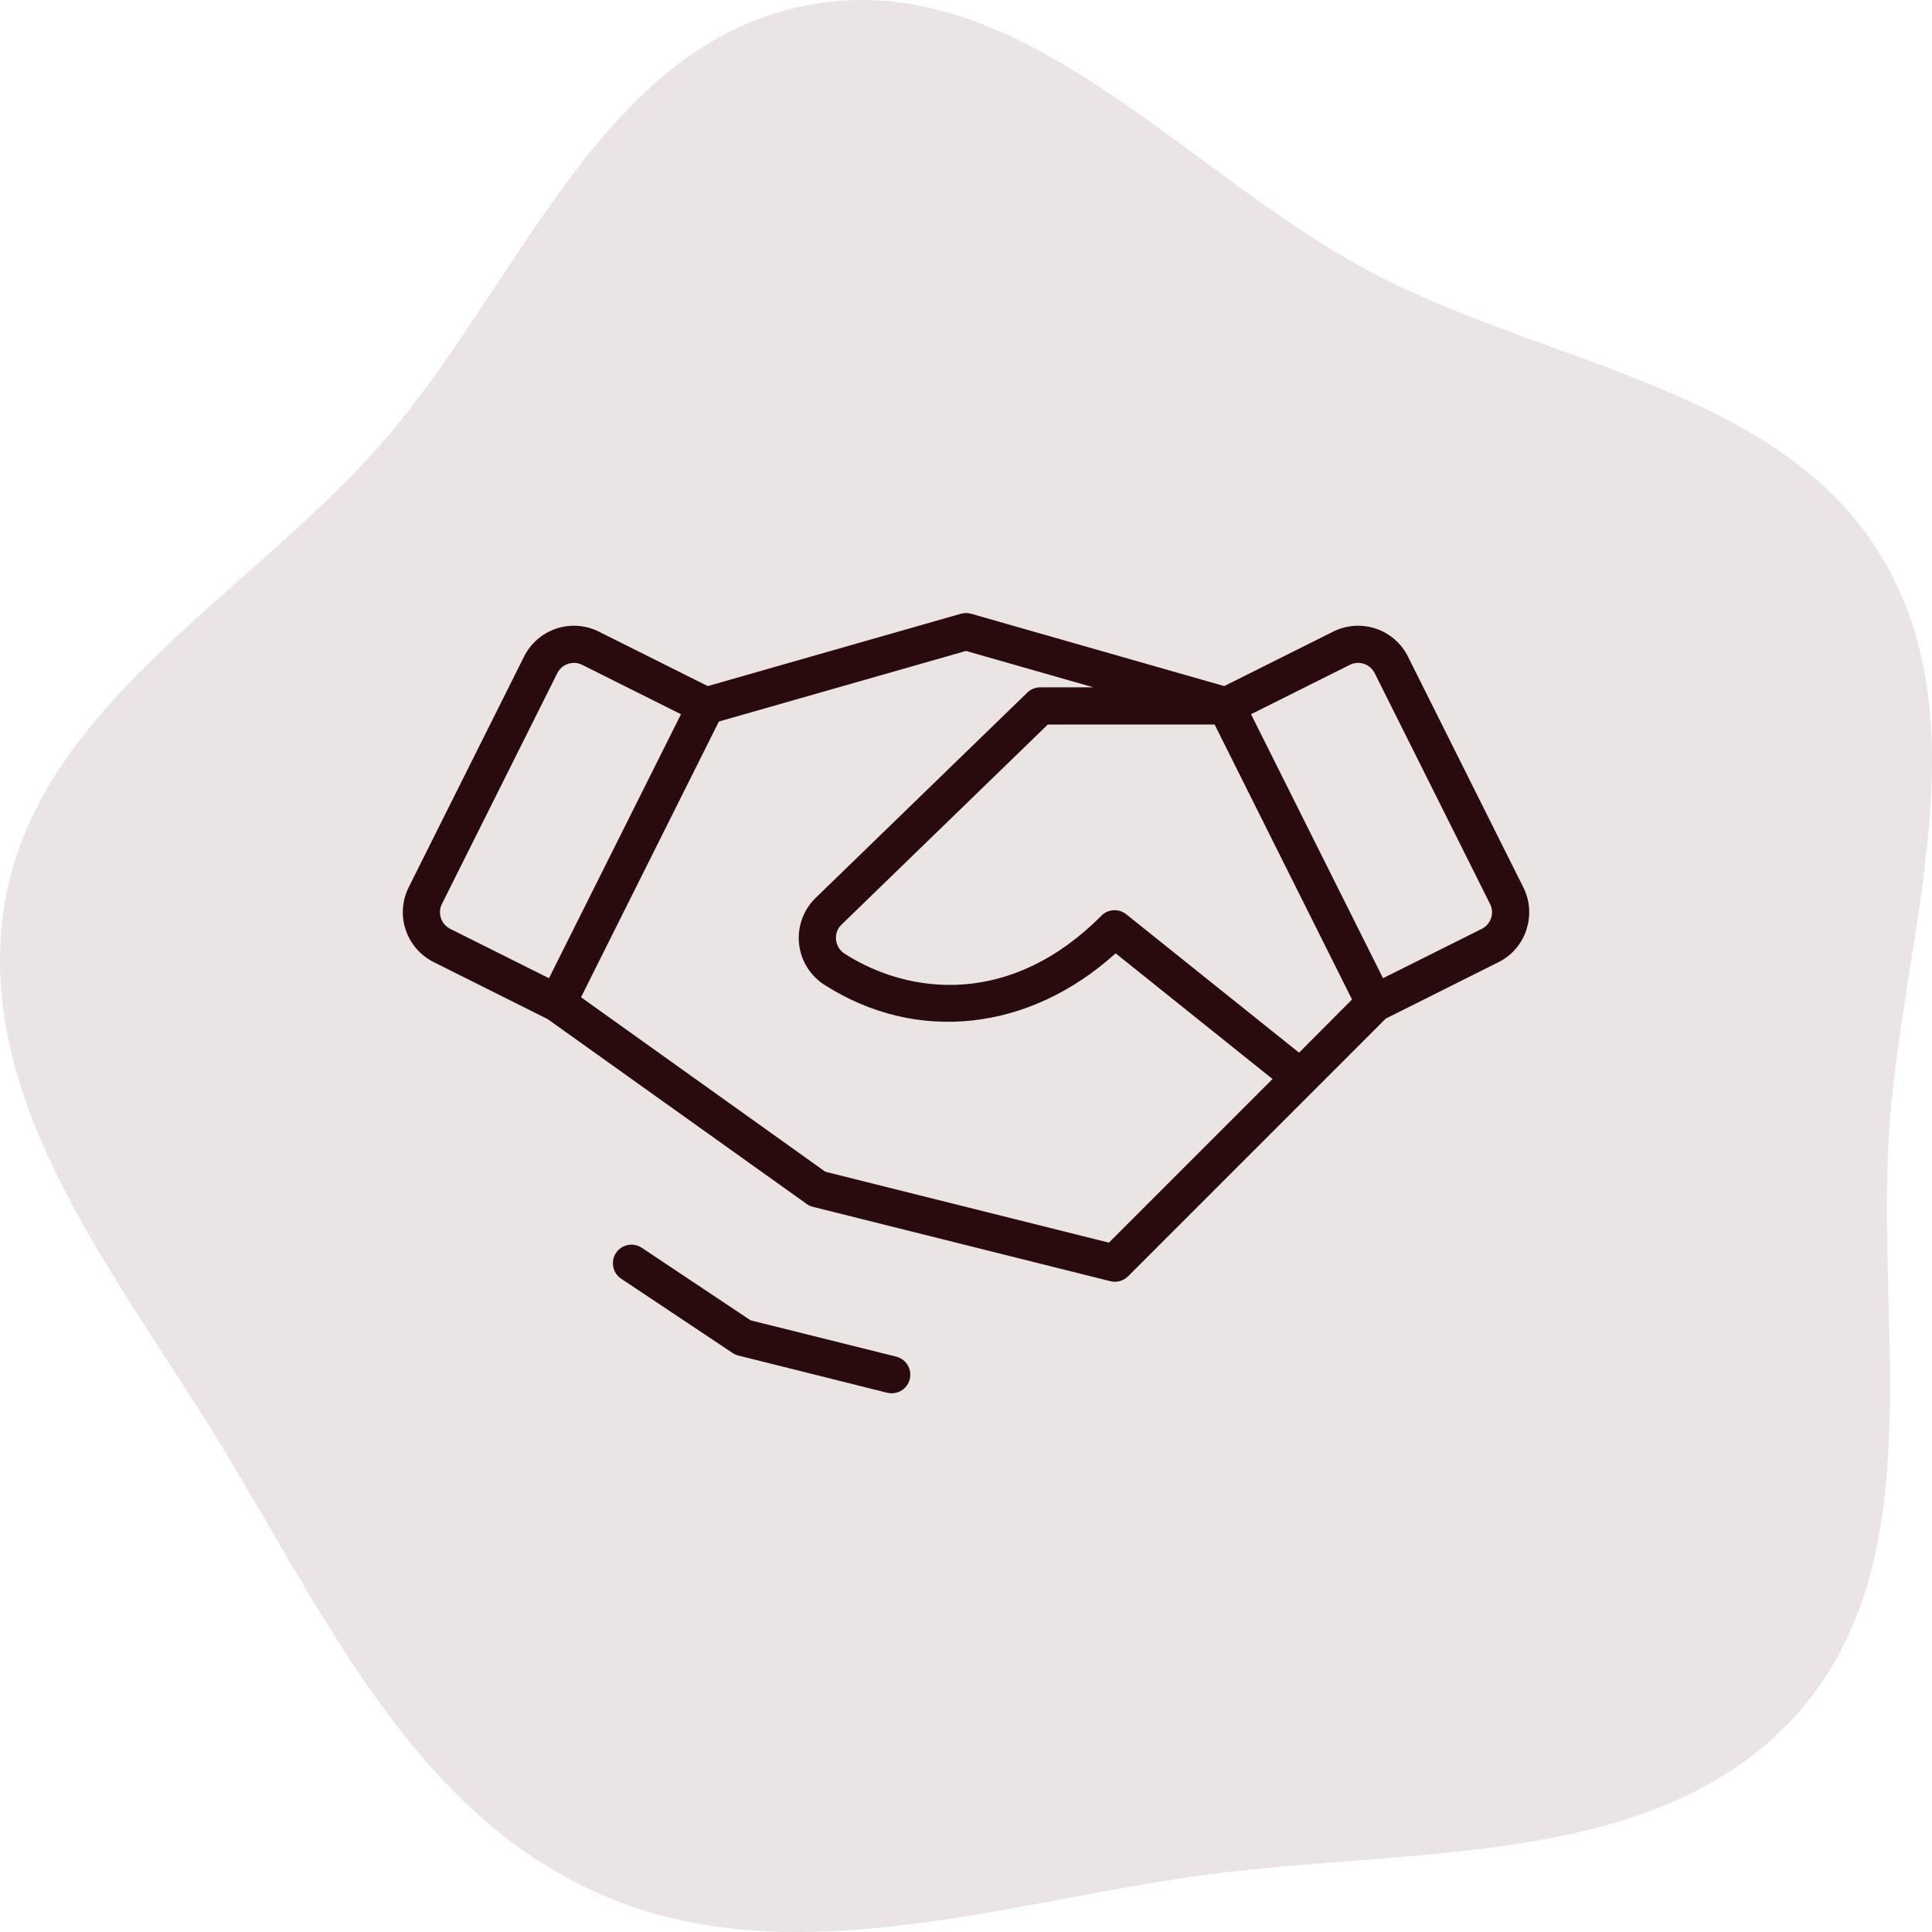
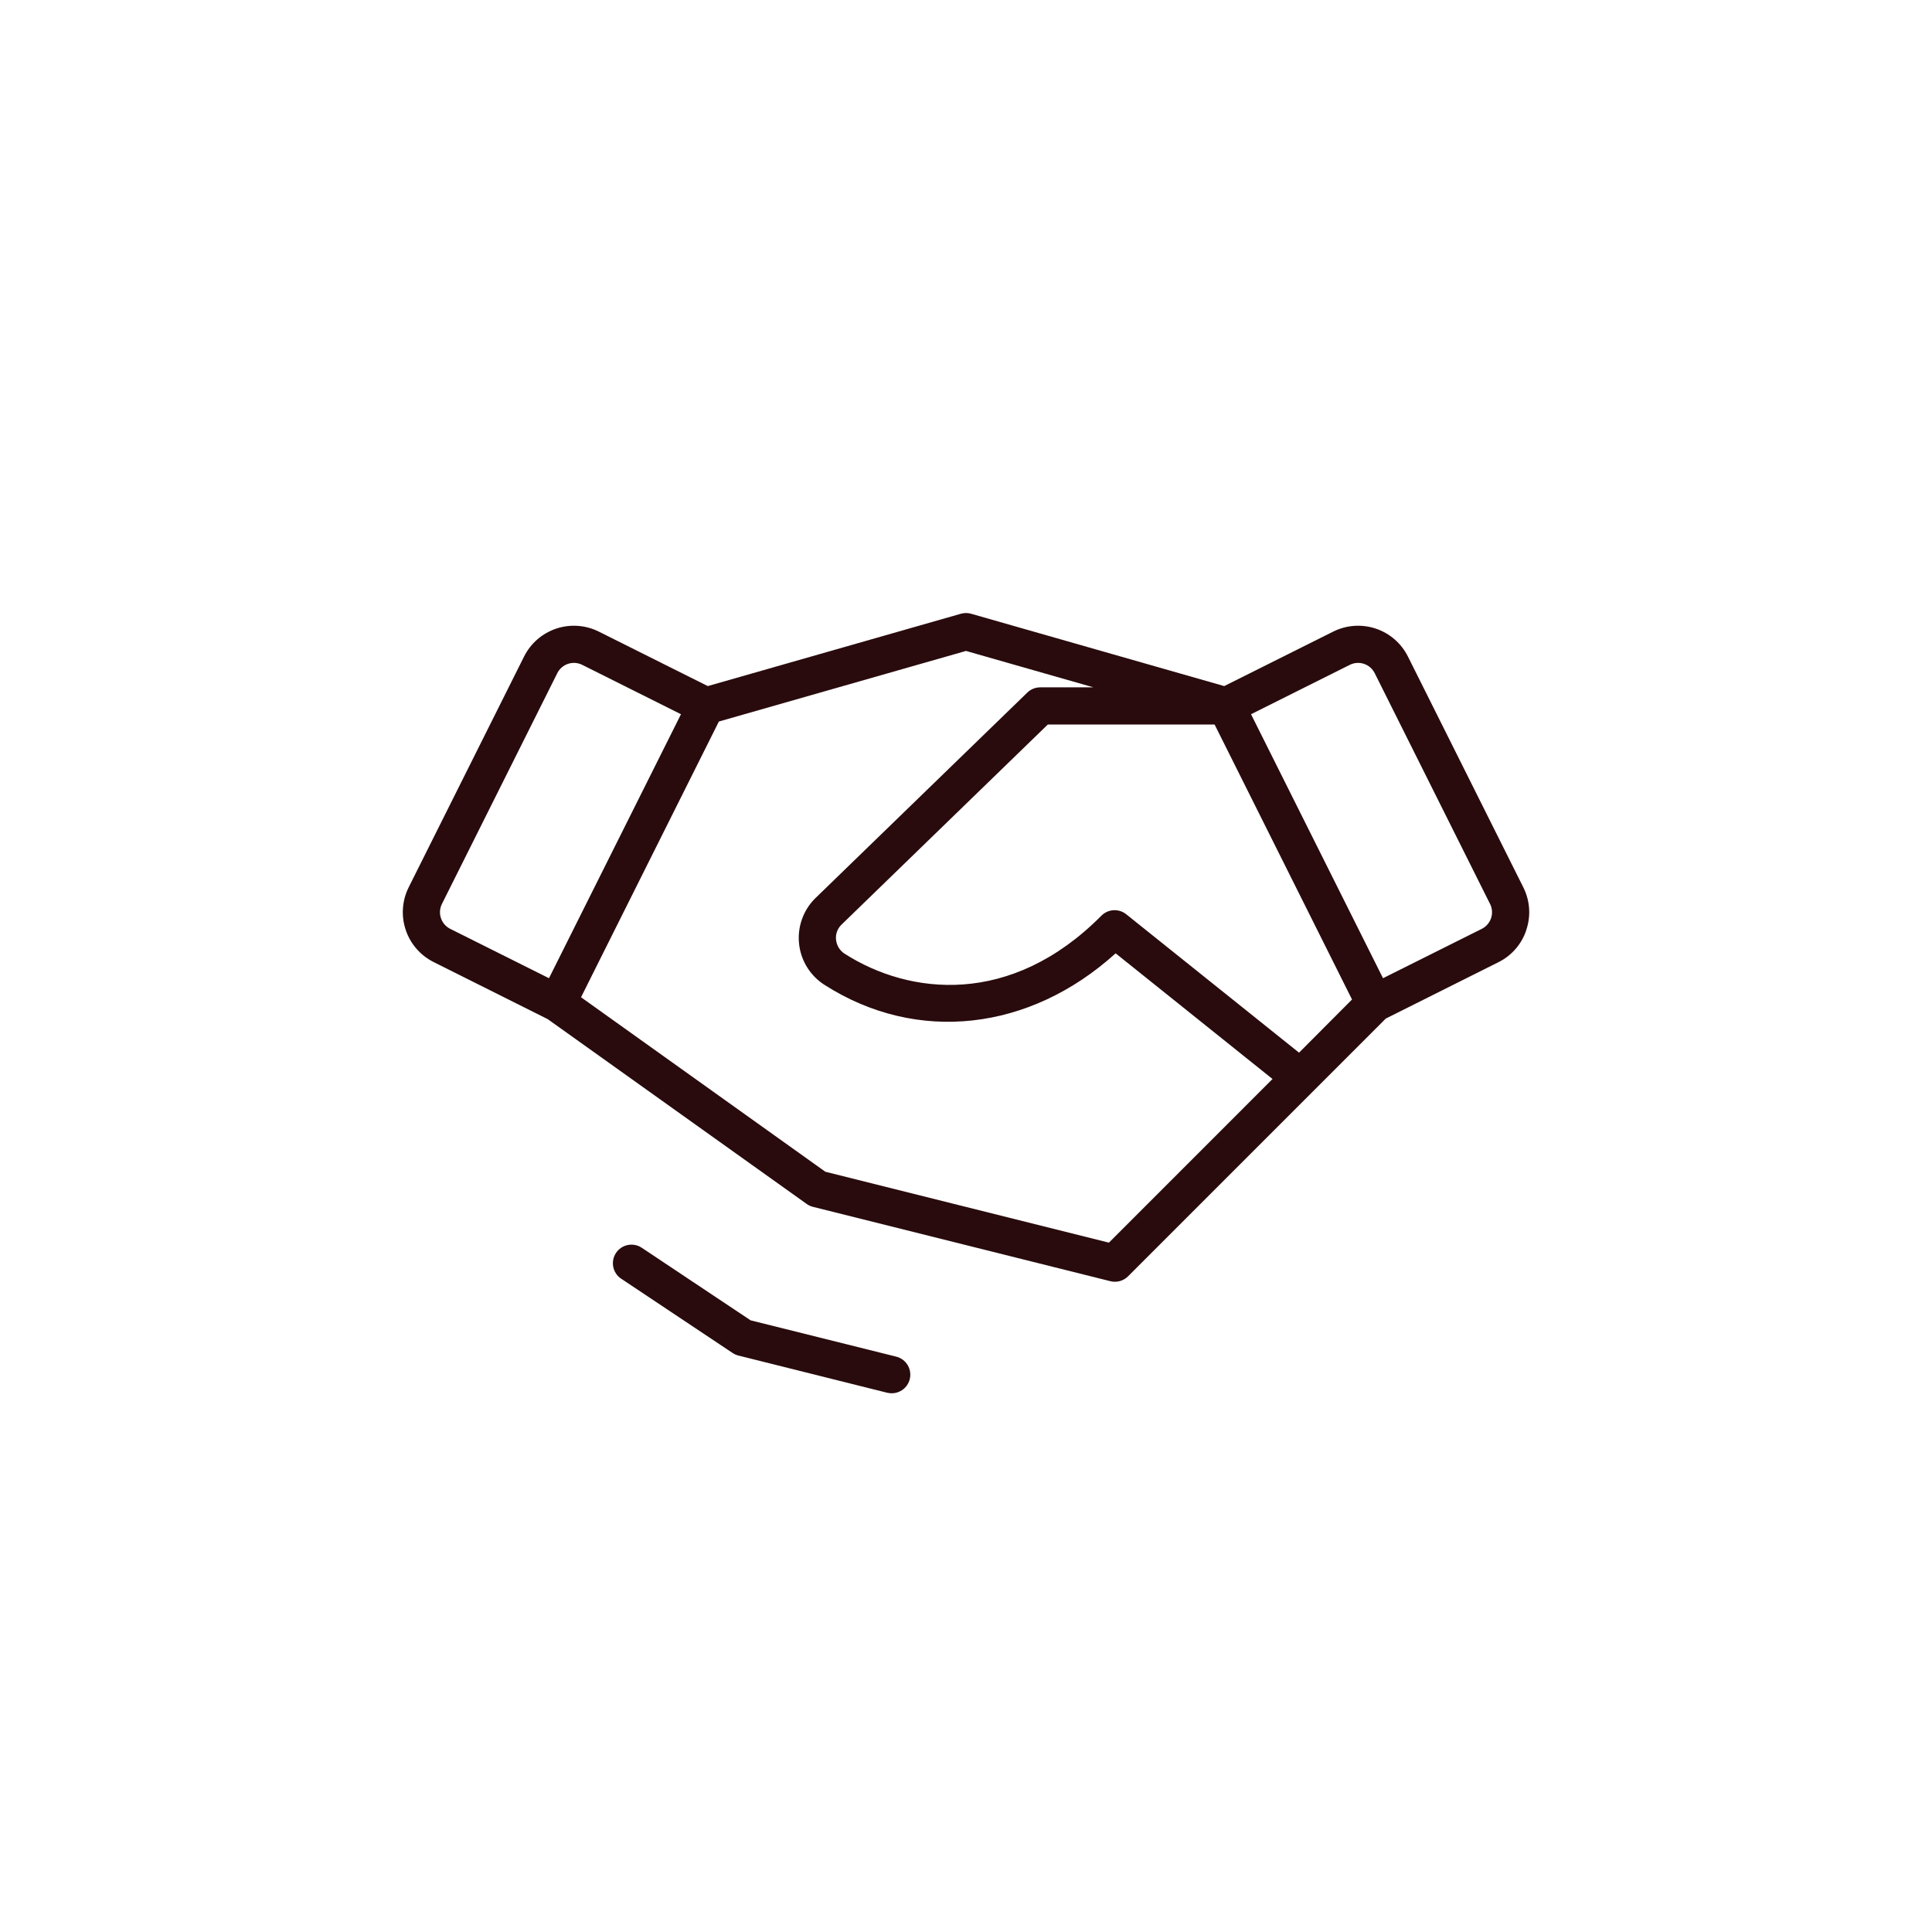
<svg xmlns="http://www.w3.org/2000/svg" width="104" height="104" viewBox="0 0 104 104" fill="none">
-   <path opacity="0.12" fill-rule="evenodd" clip-rule="evenodd" d="M12.14 78.184C6.528 68.898 -1.398 59.552 0.211 48.879C1.812 38.264 13.021 32.278 20.286 24.153C27.9 15.638 32.274 2.217 43.711 0.232C55.151 -1.754 63.88 9.534 74.11 14.811C83.551 19.681 95.845 20.98 101.253 29.913C106.689 38.894 102.514 50.026 101.725 60.43C100.886 71.494 104.179 84.243 96.506 92.514C88.819 100.799 75.404 99.373 64.048 101.042C53.307 102.621 42.149 106.296 32.283 101.952C22.4 97.599 17.62 87.253 12.14 78.184Z" fill="#561E22" />
  <path d="M48.97 74.25C48.915 74.465 48.789 74.655 48.614 74.791C48.438 74.927 48.222 75 48 75C47.916 75 47.832 74.99 47.75 74.97L39.75 72.97C39.639 72.942 39.533 72.896 39.438 72.832L33.438 68.832C33.328 68.76 33.234 68.666 33.161 68.557C33.088 68.448 33.037 68.325 33.011 68.196C32.986 68.067 32.986 67.935 33.011 67.806C33.036 67.677 33.087 67.554 33.16 67.445C33.307 67.224 33.536 67.071 33.796 67.019C33.925 66.993 34.058 66.993 34.187 67.019C34.316 67.044 34.438 67.095 34.547 67.168L40.403 71.073L48.25 73.03C48.377 73.063 48.497 73.12 48.603 73.199C48.708 73.278 48.796 73.377 48.863 73.49C48.93 73.604 48.974 73.729 48.992 73.86C49.011 73.99 49.003 74.123 48.97 74.25ZM82.162 50.062C82.04 50.436 81.844 50.782 81.586 51.079C81.329 51.377 81.015 51.62 80.662 51.795L74.597 54.83L60.713 68.715C60.589 68.835 60.437 68.921 60.27 68.965C60.104 69.008 59.929 69.009 59.763 68.965L43.763 64.965C43.64 64.935 43.524 64.882 43.423 64.808L29.483 54.86L23.343 51.788C22.99 51.611 22.676 51.368 22.418 51.07C22.159 50.772 21.962 50.427 21.838 50.053C21.713 49.679 21.663 49.285 21.691 48.892C21.719 48.499 21.824 48.115 22 47.763L28.21 35.343C28.386 34.99 28.63 34.676 28.928 34.417C29.225 34.159 29.571 33.962 29.945 33.837C30.318 33.713 30.713 33.663 31.106 33.691C31.499 33.719 31.883 33.824 32.235 34L38.1 36.932L51.725 33.038C51.905 32.987 52.095 32.987 52.275 33.038L65.9 36.932L71.765 34C72.118 33.824 72.501 33.719 72.894 33.691C73.287 33.663 73.682 33.713 74.056 33.837C74.429 33.962 74.775 34.159 75.073 34.417C75.37 34.676 75.614 34.99 75.79 35.343L82 47.765C82.177 48.117 82.283 48.501 82.311 48.894C82.339 49.287 82.288 49.681 82.162 50.055V50.062ZM24.235 50L29.552 52.657L36.657 38.447L31.343 35.79C31.225 35.731 31.097 35.696 30.966 35.686C30.835 35.677 30.704 35.693 30.579 35.734C30.454 35.776 30.339 35.841 30.24 35.927C30.14 36.013 30.059 36.118 30 36.235L23.79 48.657C23.731 48.775 23.696 48.903 23.686 49.034C23.677 49.165 23.693 49.296 23.735 49.421C23.776 49.546 23.841 49.661 23.927 49.76C24.013 49.86 24.118 49.941 24.235 50ZM68.5 58.083L60.055 51.318C55.423 55.508 49.36 56.195 44.39 53.02C44.01 52.779 43.69 52.456 43.451 52.075C43.213 51.693 43.064 51.263 43.015 50.816C42.965 50.369 43.017 49.917 43.166 49.493C43.315 49.068 43.557 48.683 43.875 48.365L55.3 37.282C55.487 37.1 55.739 36.999 56 37H58.86L52 35.04L38.697 38.84L31.277 53.682L44.428 63.075L59.693 66.892L68.5 58.083ZM72.78 53.803L65.382 39H56.405L45.282 49.79C45.179 49.894 45.1 50.02 45.052 50.158C45.004 50.297 44.988 50.444 45.005 50.59C45.021 50.742 45.071 50.888 45.151 51.018C45.231 51.148 45.339 51.258 45.468 51.34C48.955 53.568 54.417 54.2 59.29 49.29C59.464 49.115 59.697 49.01 59.943 48.997C60.19 48.983 60.432 49.06 60.625 49.215L69.928 56.665L72.78 53.803ZM80.208 48.657L74 36.235C73.941 36.118 73.86 36.013 73.76 35.927C73.661 35.841 73.546 35.776 73.421 35.734C73.296 35.693 73.165 35.677 73.034 35.686C72.903 35.696 72.775 35.731 72.658 35.79L67.343 38.447L74.448 52.657L79.765 50C79.882 49.941 79.987 49.86 80.073 49.76C80.159 49.661 80.224 49.546 80.266 49.421C80.307 49.296 80.323 49.165 80.314 49.034C80.304 48.903 80.269 48.775 80.21 48.657H80.208Z" fill="#290B0D" />
</svg>